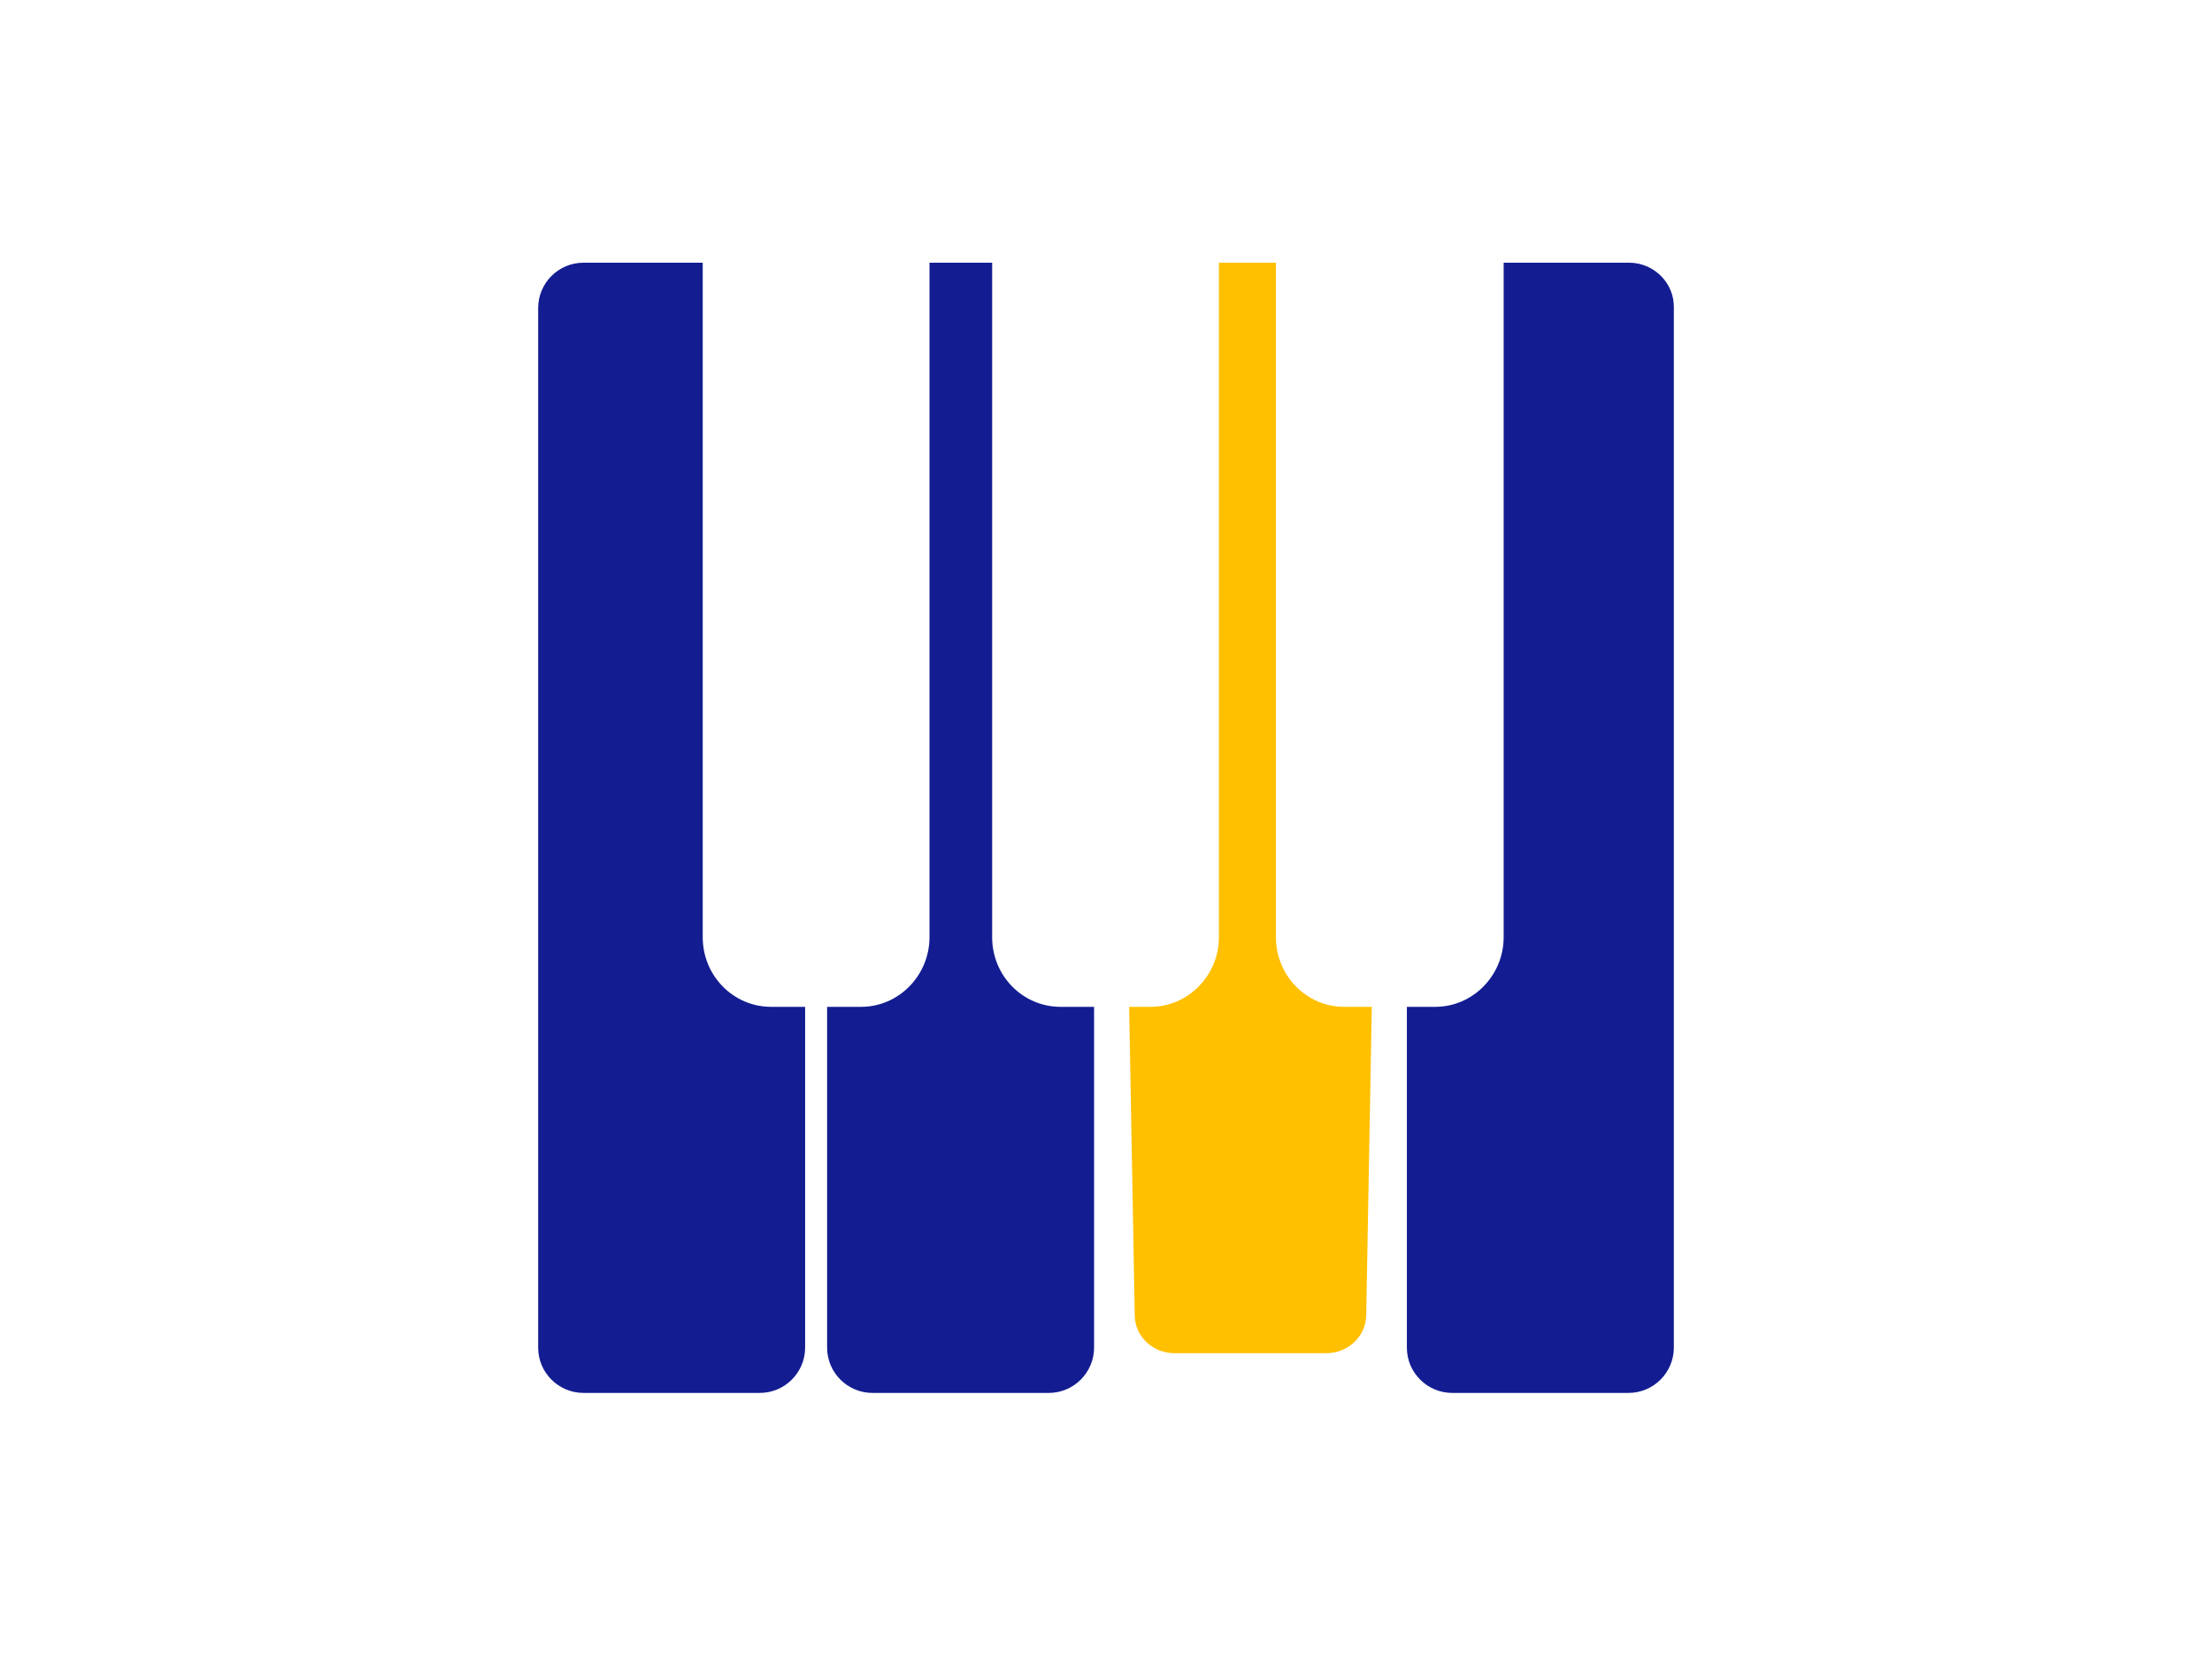
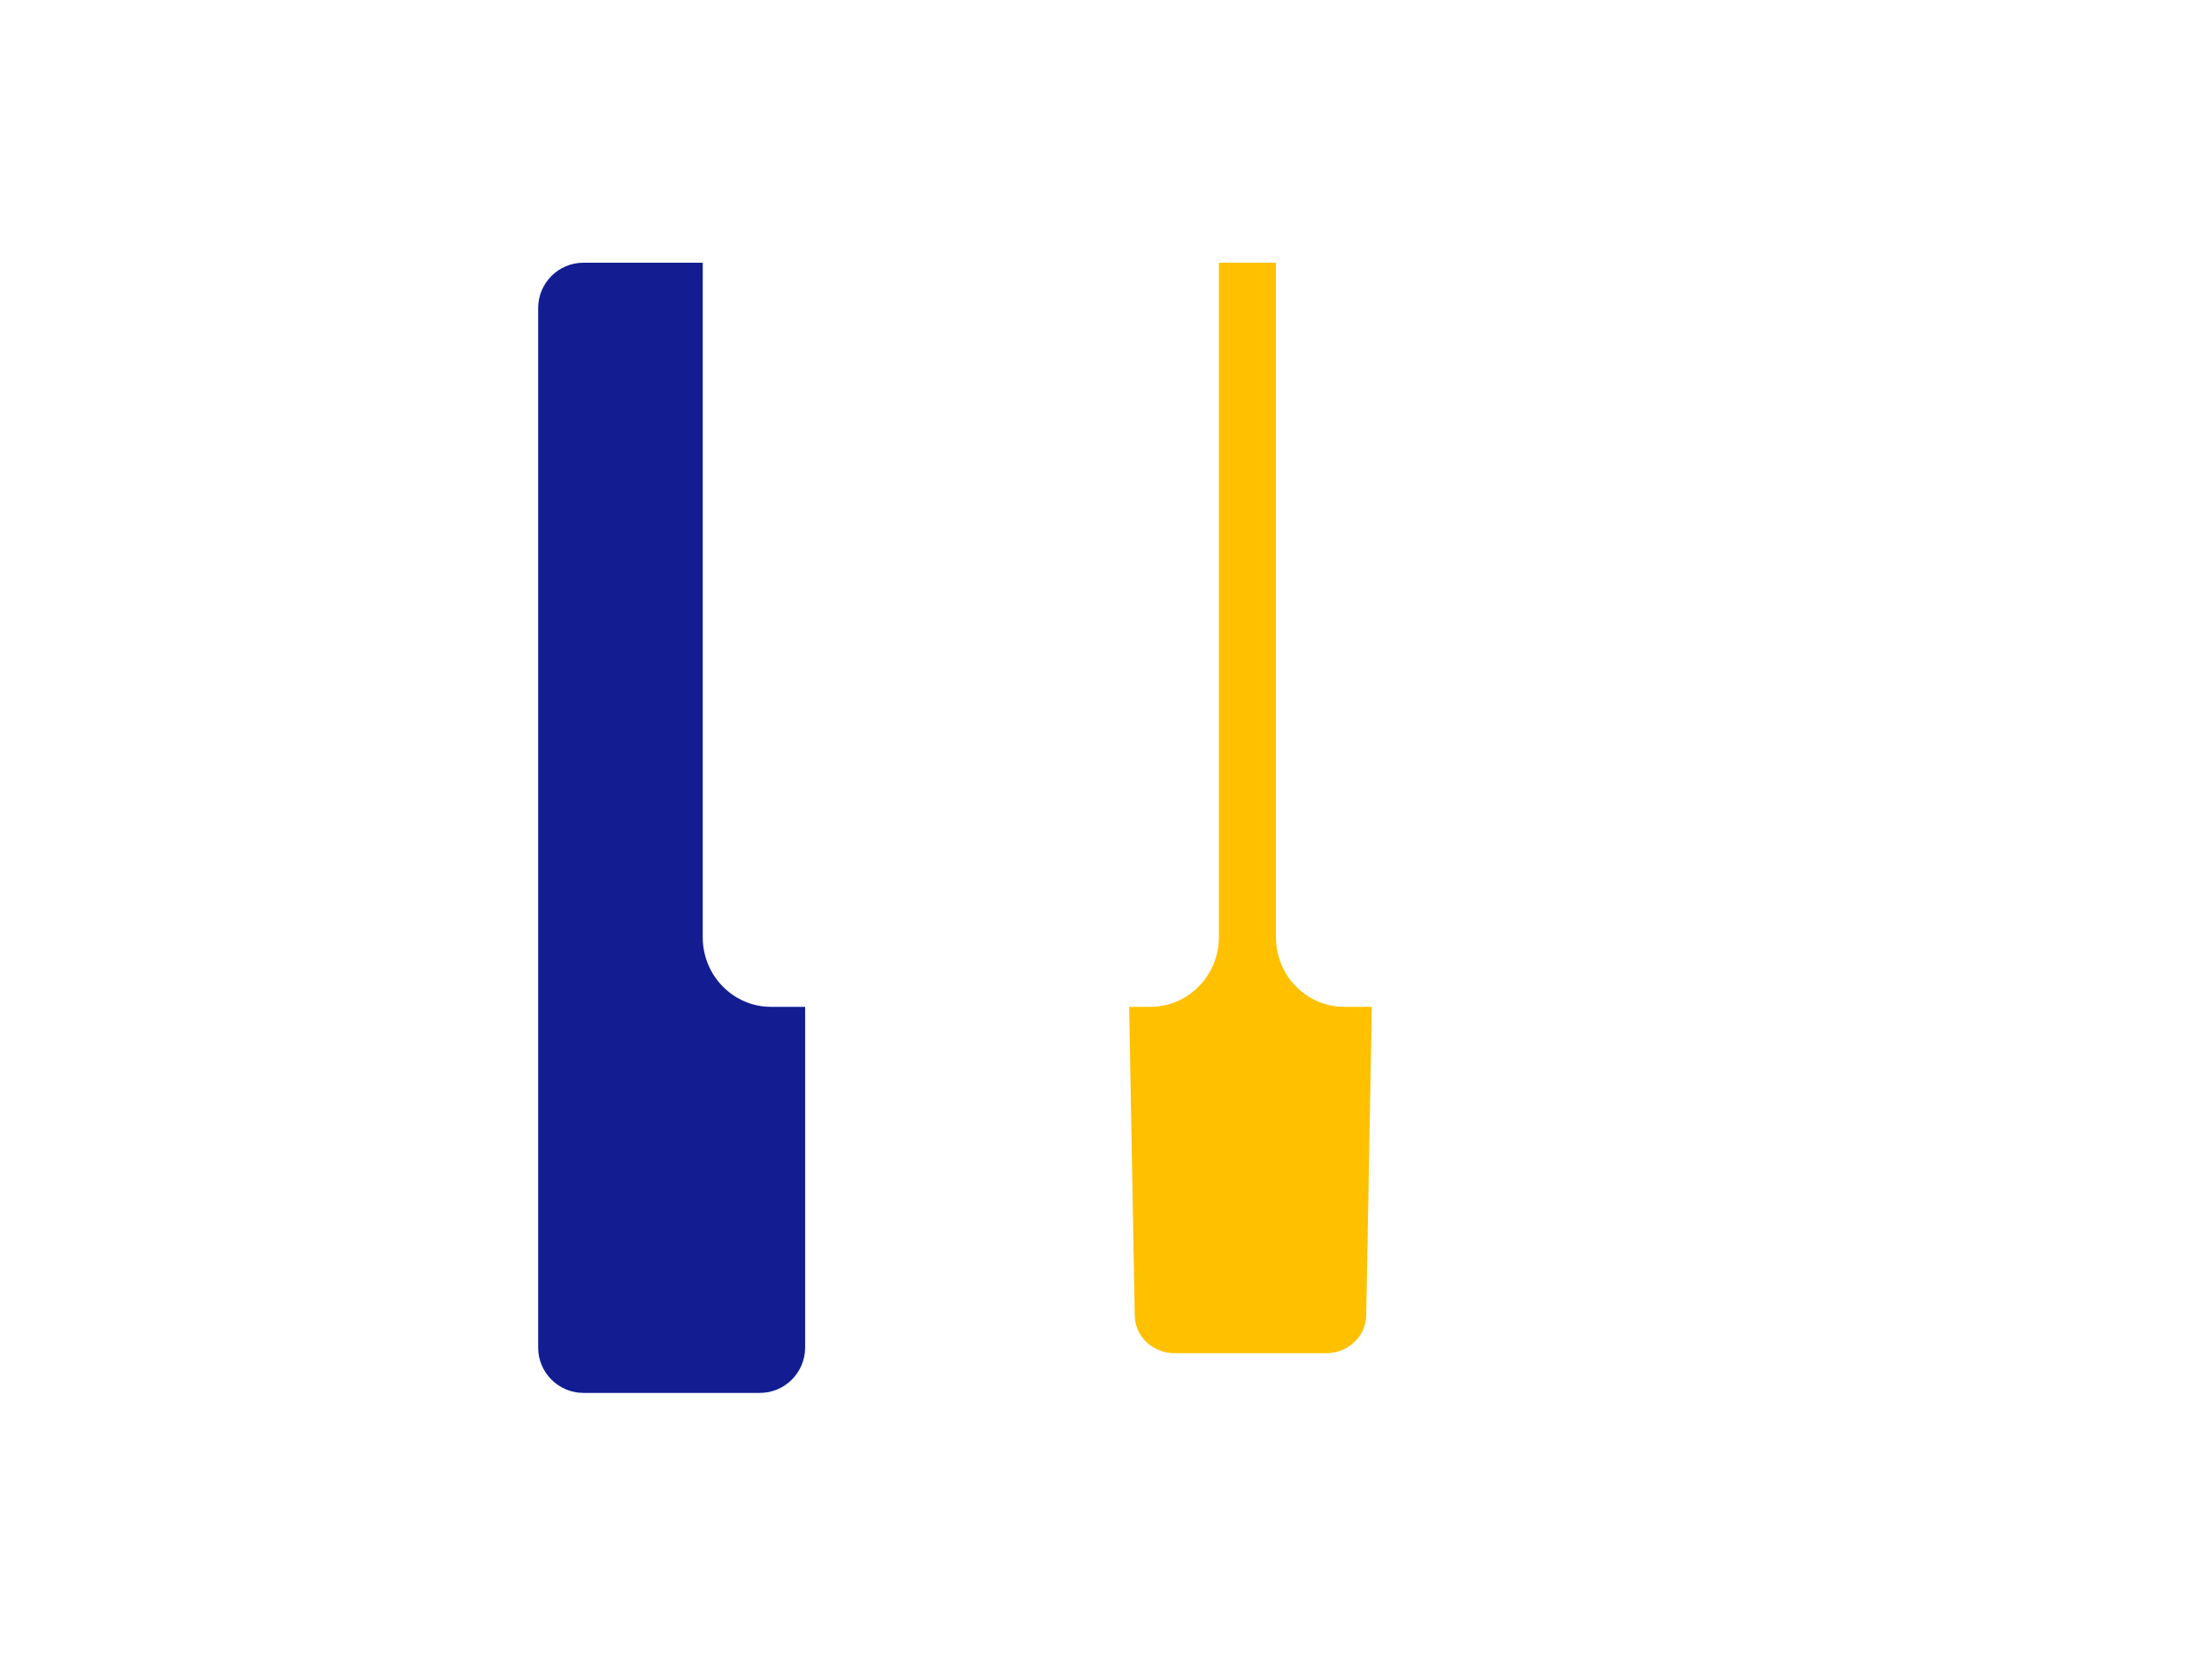
<svg xmlns="http://www.w3.org/2000/svg" version="1.1" id="Calque_1" x="0px" y="0px" viewBox="0 0 473.1 354.1" style="enable-background:new 0 0 473.1 354.1;" xml:space="preserve">
  <style type="text/css">
	.st0{fill-rule:evenodd;clip-rule:evenodd;fill:#131D91;}
	.st1{fill-rule:evenodd;clip-rule:evenodd;fill:#FFC000;}
</style>
  <g>
    <path class="st0" d="M164.9,215.4c-8,0-14.6-6.6-14.6-14.9V56.2h-25.5c-5.4,0-9.7,4.4-9.7,9.7v222.4c0,5.4,4.4,9.7,9.7,9.7h37.7   c5.4,0,9.7-4.4,9.7-9.7v-72.9H164.9L164.9,215.4z" />
-     <path class="st0" d="M226.8,215.4c-8,0-14.6-6.6-14.6-14.9V56.2h-13.4v144.3c0,8.2-6.6,14.9-14.6,14.9h-7.3v72.9   c0,5.4,4.4,9.7,9.7,9.7h37.7c5.4,0,9.7-4.4,9.7-9.7v-72.9L226.8,215.4L226.8,215.4z" />
    <path class="st1" d="M287.5,215.4c-8,0-14.6-6.6-14.6-14.9V56.2h-12.2v144.3c0,8.2-6.6,14.9-14.6,14.9h-4.6l1.2,66.1   c0.1,4.5,3.9,8,8.5,8h32.5c4.6,0,8.4-3.6,8.5-8l1.2-66.1L287.5,215.4L287.5,215.4z" />
-     <path class="st0" d="M348.4,56.2h-26.8v144.3c0,8.2-6.6,14.9-14.6,14.9h-6.1v72.9c0,5.4,4.4,9.7,9.7,9.7h37.7   c5.4,0,9.7-4.4,9.7-9.7V65.8C358.1,60.5,353.7,56.2,348.4,56.2z" />
  </g>
</svg>